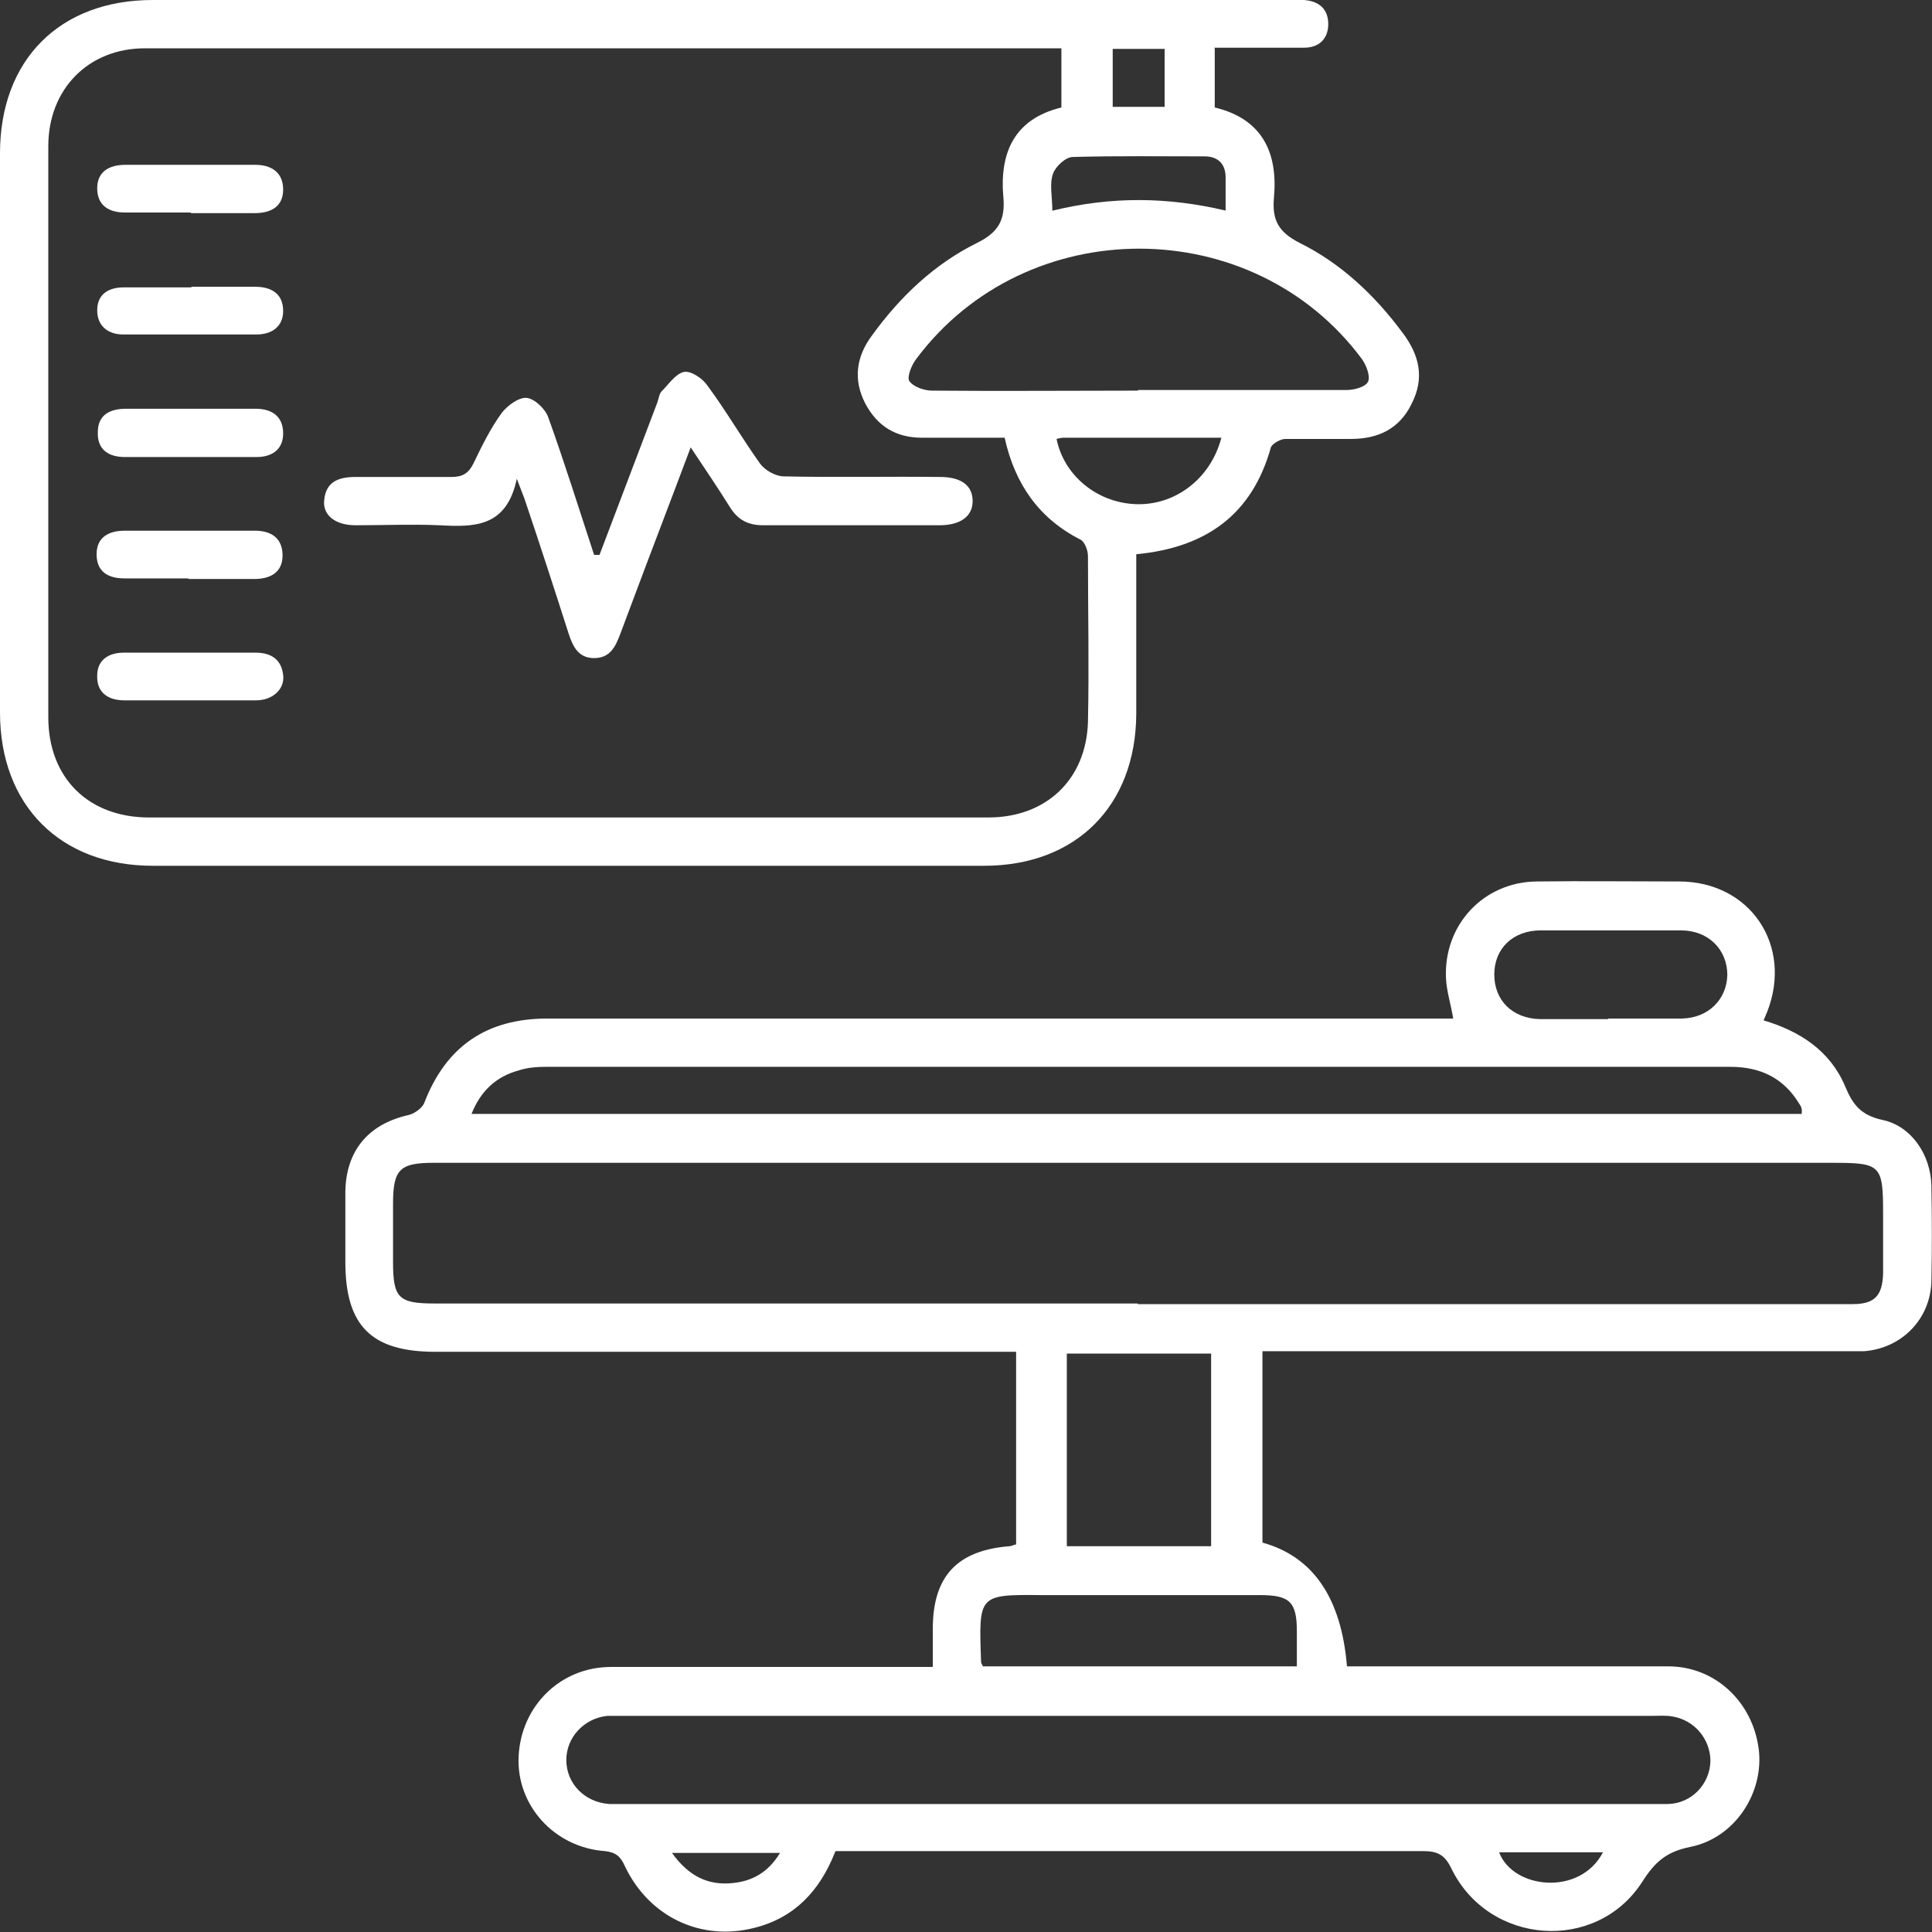
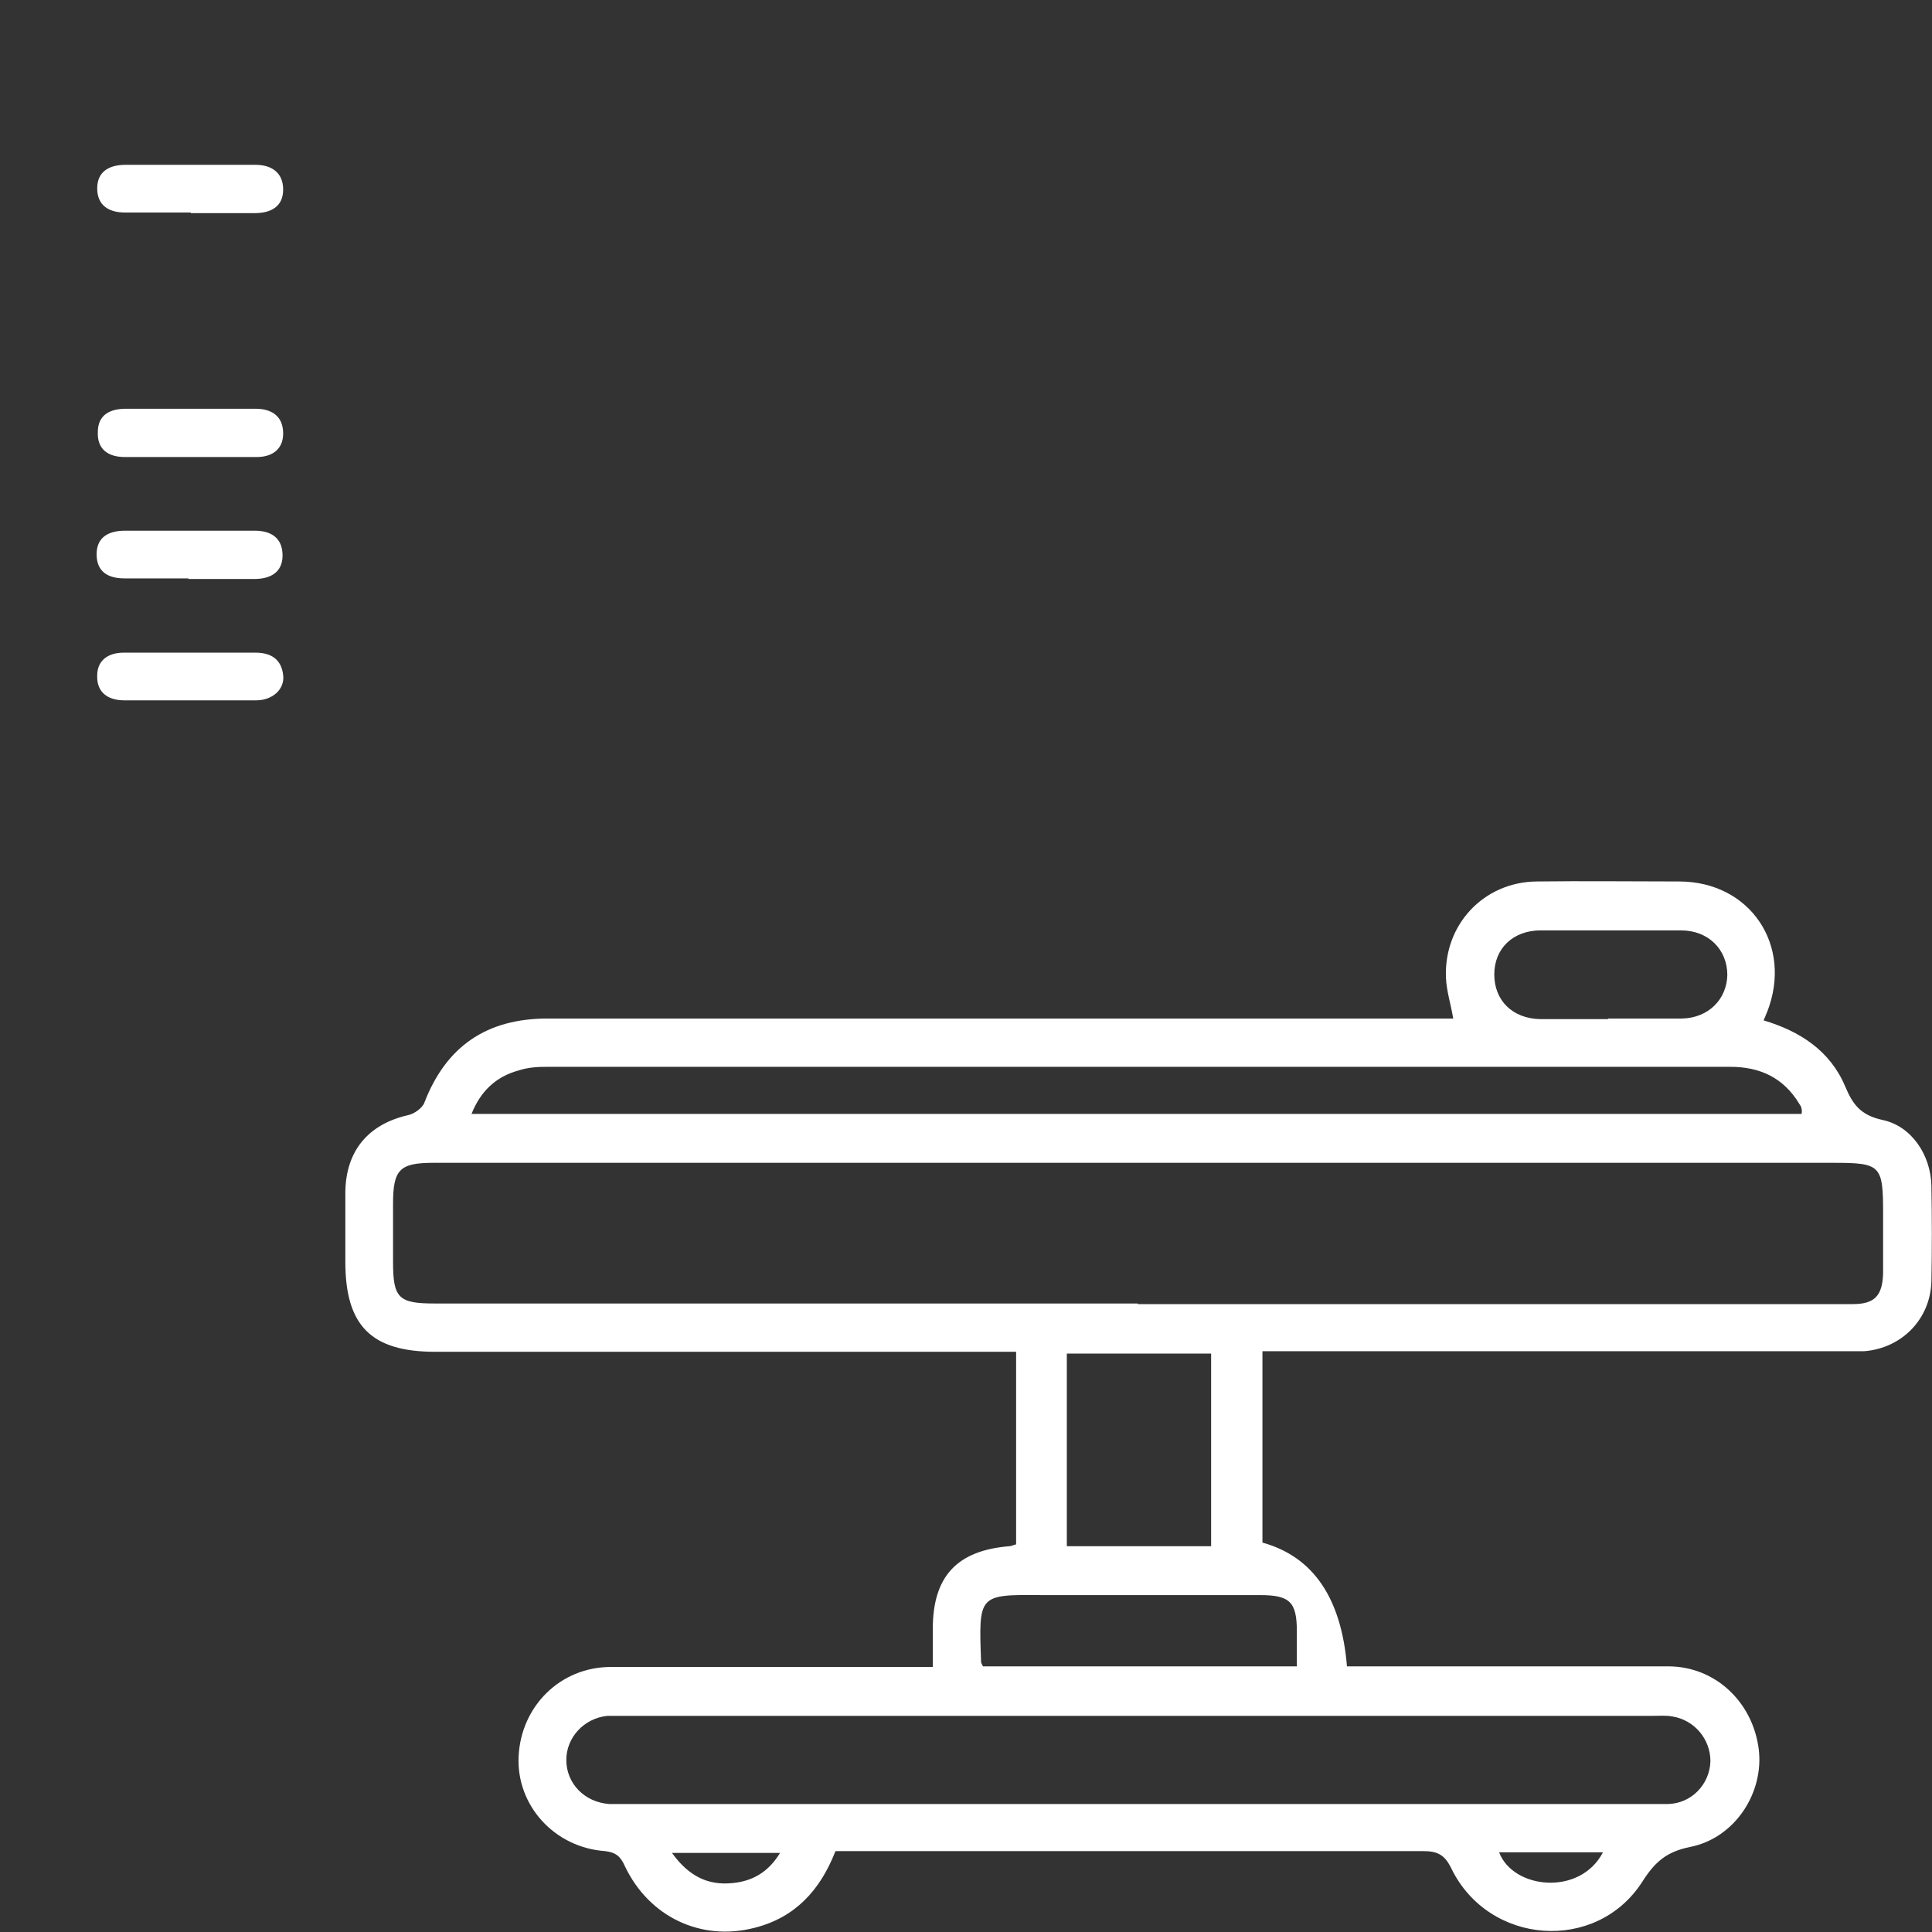
<svg xmlns="http://www.w3.org/2000/svg" id="Layer_2" data-name="Layer 2" viewBox="0 0 32 32">
  <rect x="0" y="0" width="32" height="32" fill="#333333" stroke="none" />
  <defs>
    <style>
      .cls-1 {
        fill: #fff;
      }

      .cls-1, .cls-2 {
        stroke-width: 0px;
      }

      .cls-2 {
        opacity: 0;
      }
    </style>
  </defs>
  <g id="Layer_1-2" data-name="Layer 1">
    <g id="general-surgery">
      <rect class="cls-2" width="32" height="32" />
      <g>
        <path class="cls-1" d="M13.83,30.68c-.25.63-.66,1.08-1.33,1.25-.89.23-1.75-.18-2.15-1.02-.07-.16-.15-.23-.33-.25-.84-.06-1.47-.76-1.43-1.57.04-.83.69-1.48,1.53-1.48,1.64,0,3.27,0,4.91,0,.12,0,.24,0,.42,0,0-.22,0-.43,0-.63,0-.87.4-1.3,1.27-1.37.03,0,.06-.02.11-.03v-3.19h-.43c-3.06,0-6.13,0-9.19,0-1.06,0-1.49-.43-1.49-1.49,0-.39,0-.77,0-1.16.01-.68.38-1.12,1.04-1.27.1-.02.24-.12.27-.21.36-.93,1.03-1.39,2.04-1.39,4.87,0,9.73,0,14.6,0,.13,0,.26,0,.4,0-.04-.24-.11-.45-.12-.67-.04-.88.62-1.59,1.5-1.6.78-.01,1.57,0,2.36,0,1.18,0,1.89,1.06,1.46,2.16-.02.04-.03.08-.06.14.6.18,1.1.5,1.35,1.09.13.31.26.48.62.56.48.1.8.58.81,1.09.01.53.01,1.06,0,1.59-.02.62-.49,1.1-1.11,1.15-.13,0-.27,0-.4,0-3.05,0-6.1,0-9.16,0h-.41v3.17q1.26.35,1.4,2.05c.11,0,.23,0,.34,0,1.66,0,3.32,0,4.98,0,.78,0,1.4.59,1.5,1.37.09.72-.39,1.47-1.13,1.62-.4.08-.59.25-.8.58-.76,1.18-2.54,1.05-3.16-.22-.11-.23-.23-.29-.47-.29-3.13,0-6.26,0-9.39,0h-.34ZM18.85,21.6c3.42,0,6.83,0,10.25,0,.53,0,1.06,0,1.59,0,.36,0,.49-.14.5-.51,0-.33,0-.66,0-1,0-.79-.04-.83-.82-.83-5.3,0-10.59,0-15.89,0-2.43,0-4.87,0-7.3,0-.56,0-.67.11-.67.68,0,.32,0,.64,0,.96,0,.6.09.69.69.69,3.88,0,7.76,0,11.64,0ZM18.85,29.88c2.46,0,4.93,0,7.39,0,.46,0,.93,0,1.39,0,.39-.01.69-.33.7-.71,0-.36-.26-.68-.63-.74-.11-.02-.22-.01-.33-.01-5.68,0-11.36,0-17.04,0-.09,0-.18,0-.27,0-.39.04-.68.36-.68.73,0,.39.3.7.71.73.11,0,.22,0,.33,0,2.81,0,5.61,0,8.42,0ZM29.84,18.45s.01-.06,0-.08c0-.03-.02-.06-.04-.09-.26-.43-.65-.61-1.14-.61-6.54,0-13.07,0-19.61,0-.15,0-.31.01-.46.06-.37.1-.63.34-.78.72h22.01ZM20.06,22.42h-2.39v3.19h2.39v-3.19ZM21.48,27.6c0-.21,0-.4,0-.58,0-.49-.12-.6-.61-.6-1.2,0-2.41,0-3.61,0-1.06-.01-1.05-.01-1.01,1.11,0,.02.02.04.03.07h5.2ZM26.63,16.87c.41,0,.82,0,1.23,0,.44-.01.74-.32.75-.72,0-.42-.31-.74-.77-.74-.77,0-1.55,0-2.32,0-.46,0-.77.3-.77.73,0,.43.3.73.76.74.38,0,.75,0,1.13,0ZM11.13,30.69c.28.39.6.54,1,.5.32-.03.59-.17.79-.5h-1.79ZM26.55,30.68h-1.72c.23.61,1.34.73,1.72,0Z" />
-         <path class="cls-1" d="M20.12.8v.98c.79.19,1.05.75.98,1.5-.03.36.07.56.42.74.69.34,1.25.87,1.71,1.49.28.37.37.75.15,1.18-.2.41-.55.58-1,.58-.36,0-.73,0-1.09,0-.08,0-.22.08-.24.14-.31,1.11-1.07,1.66-2.23,1.77,0,.3,0,.59,0,.89,0,.59,0,1.17,0,1.76-.01,1.52-1,2.51-2.52,2.51-4.59,0-9.18,0-13.77,0-1.53,0-2.53-1-2.53-2.54,0-3.09,0-6.17,0-9.26C0,.99.99,0,2.53,0c6.28,0,12.56,0,18.84,0,.08,0,.16,0,.23,0,.25.02.4.15.4.4,0,.24-.15.39-.4.39-.48,0-.97,0-1.49,0ZM16.63,7.25c-.46,0-.91,0-1.36,0-.43,0-.74-.19-.94-.57-.2-.39-.15-.77.11-1.12.47-.65,1.04-1.19,1.75-1.54.34-.17.46-.37.43-.74-.07-.75.18-1.31.96-1.5v-.98c-.09,0-.15,0-.22,0-4.99,0-9.97,0-14.96,0-.94,0-1.6.68-1.6,1.62,0,3.15,0,6.31,0,9.46,0,1,.66,1.66,1.67,1.66,4.63,0,9.27,0,13.9,0,.96,0,1.62-.63,1.65-1.58.02-.92,0-1.84,0-2.75,0-.09-.05-.23-.12-.27-.69-.35-1.09-.92-1.26-1.69ZM18.85,6.46c1.15,0,2.3,0,3.45,0,.13,0,.32-.05.36-.14.04-.09-.03-.27-.1-.37-1.81-2.44-5.56-2.44-7.38-.01-.08.1-.16.3-.12.37.07.1.25.16.38.16,1.14.01,2.27,0,3.41,0ZM20.23,7.25c-.89,0-1.75,0-2.61,0-.04,0-.08.01-.12.02.12.6.66,1.05,1.3,1.08.65.03,1.25-.41,1.43-1.1ZM20.3,3.49c0-.22,0-.38,0-.55,0-.22-.12-.35-.35-.35-.73,0-1.46-.01-2.18.01-.12,0-.29.16-.33.28-.06.17-.01.38-.01.61.98-.24,1.91-.23,2.88,0ZM18.43.81v.96h.86v-.96h-.86Z" />
-         <path class="cls-1" d="M9.93,9.19c.32-.84.64-1.69.96-2.53.02-.06.03-.14.07-.18.12-.12.23-.29.37-.32.12-.02.31.11.39.23.31.42.57.87.87,1.29.08.11.26.21.39.21.86.02,1.72,0,2.59.01.35,0,.54.14.54.4,0,.25-.2.4-.55.4-.97,0-1.94,0-2.92,0-.25,0-.42-.09-.55-.3-.2-.32-.41-.63-.65-.99-.33.88-.65,1.71-.96,2.54-.07.19-.14.37-.21.56-.08.21-.17.39-.43.39-.26,0-.35-.19-.42-.4-.24-.75-.48-1.49-.73-2.23-.03-.08-.06-.16-.13-.34-.17.81-.71.8-1.28.77-.46-.02-.93,0-1.39,0-.34,0-.55-.17-.52-.42.03-.31.25-.38.52-.38.53,0,1.06,0,1.59,0,.18,0,.28-.06.36-.22.14-.29.28-.58.47-.84.09-.12.28-.26.41-.25.13.01.31.18.36.32.27.75.51,1.52.76,2.28.03,0,.05,0,.08,0Z" />
        <path class="cls-1" d="M3.14,10.81c.36,0,.73,0,1.09,0,.26,0,.43.11.46.37.03.23-.17.42-.45.42-.73,0-1.45,0-2.18,0-.27,0-.46-.13-.45-.41,0-.26.19-.38.44-.38.36,0,.73,0,1.09,0Z" />
        <path class="cls-1" d="M3.16,3.52c-.36,0-.73,0-1.09,0-.27,0-.46-.12-.46-.4,0-.28.2-.39.47-.39.72,0,1.43,0,2.15,0,.27,0,.46.13.46.41,0,.28-.2.39-.47.39-.35,0-.71,0-1.06,0Z" />
        <path class="cls-1" d="M3.14,6.77c.36,0,.73,0,1.09,0,.28,0,.46.13.46.41,0,.26-.18.39-.44.39-.73,0-1.46,0-2.18,0-.27,0-.46-.12-.45-.41,0-.29.2-.39.47-.39.35,0,.71,0,1.06,0Z" />
        <path class="cls-1" d="M3.12,9.58c-.35,0-.71,0-1.06,0-.27,0-.46-.11-.46-.4,0-.29.21-.39.47-.39.72,0,1.43,0,2.15,0,.27,0,.46.12.46.41,0,.28-.2.39-.47.39-.36,0-.73,0-1.09,0Z" />
-         <path class="cls-1" d="M3.17,4.75c.35,0,.7,0,1.06,0,.27,0,.46.12.46.4,0,.26-.19.39-.44.39-.74,0-1.48,0-2.21,0-.25,0-.43-.14-.43-.4,0-.27.19-.38.44-.38.37,0,.75,0,1.12,0Z" />
+         <path class="cls-1" d="M3.17,4.75Z" />
      </g>
    </g>
  </g>
</svg>